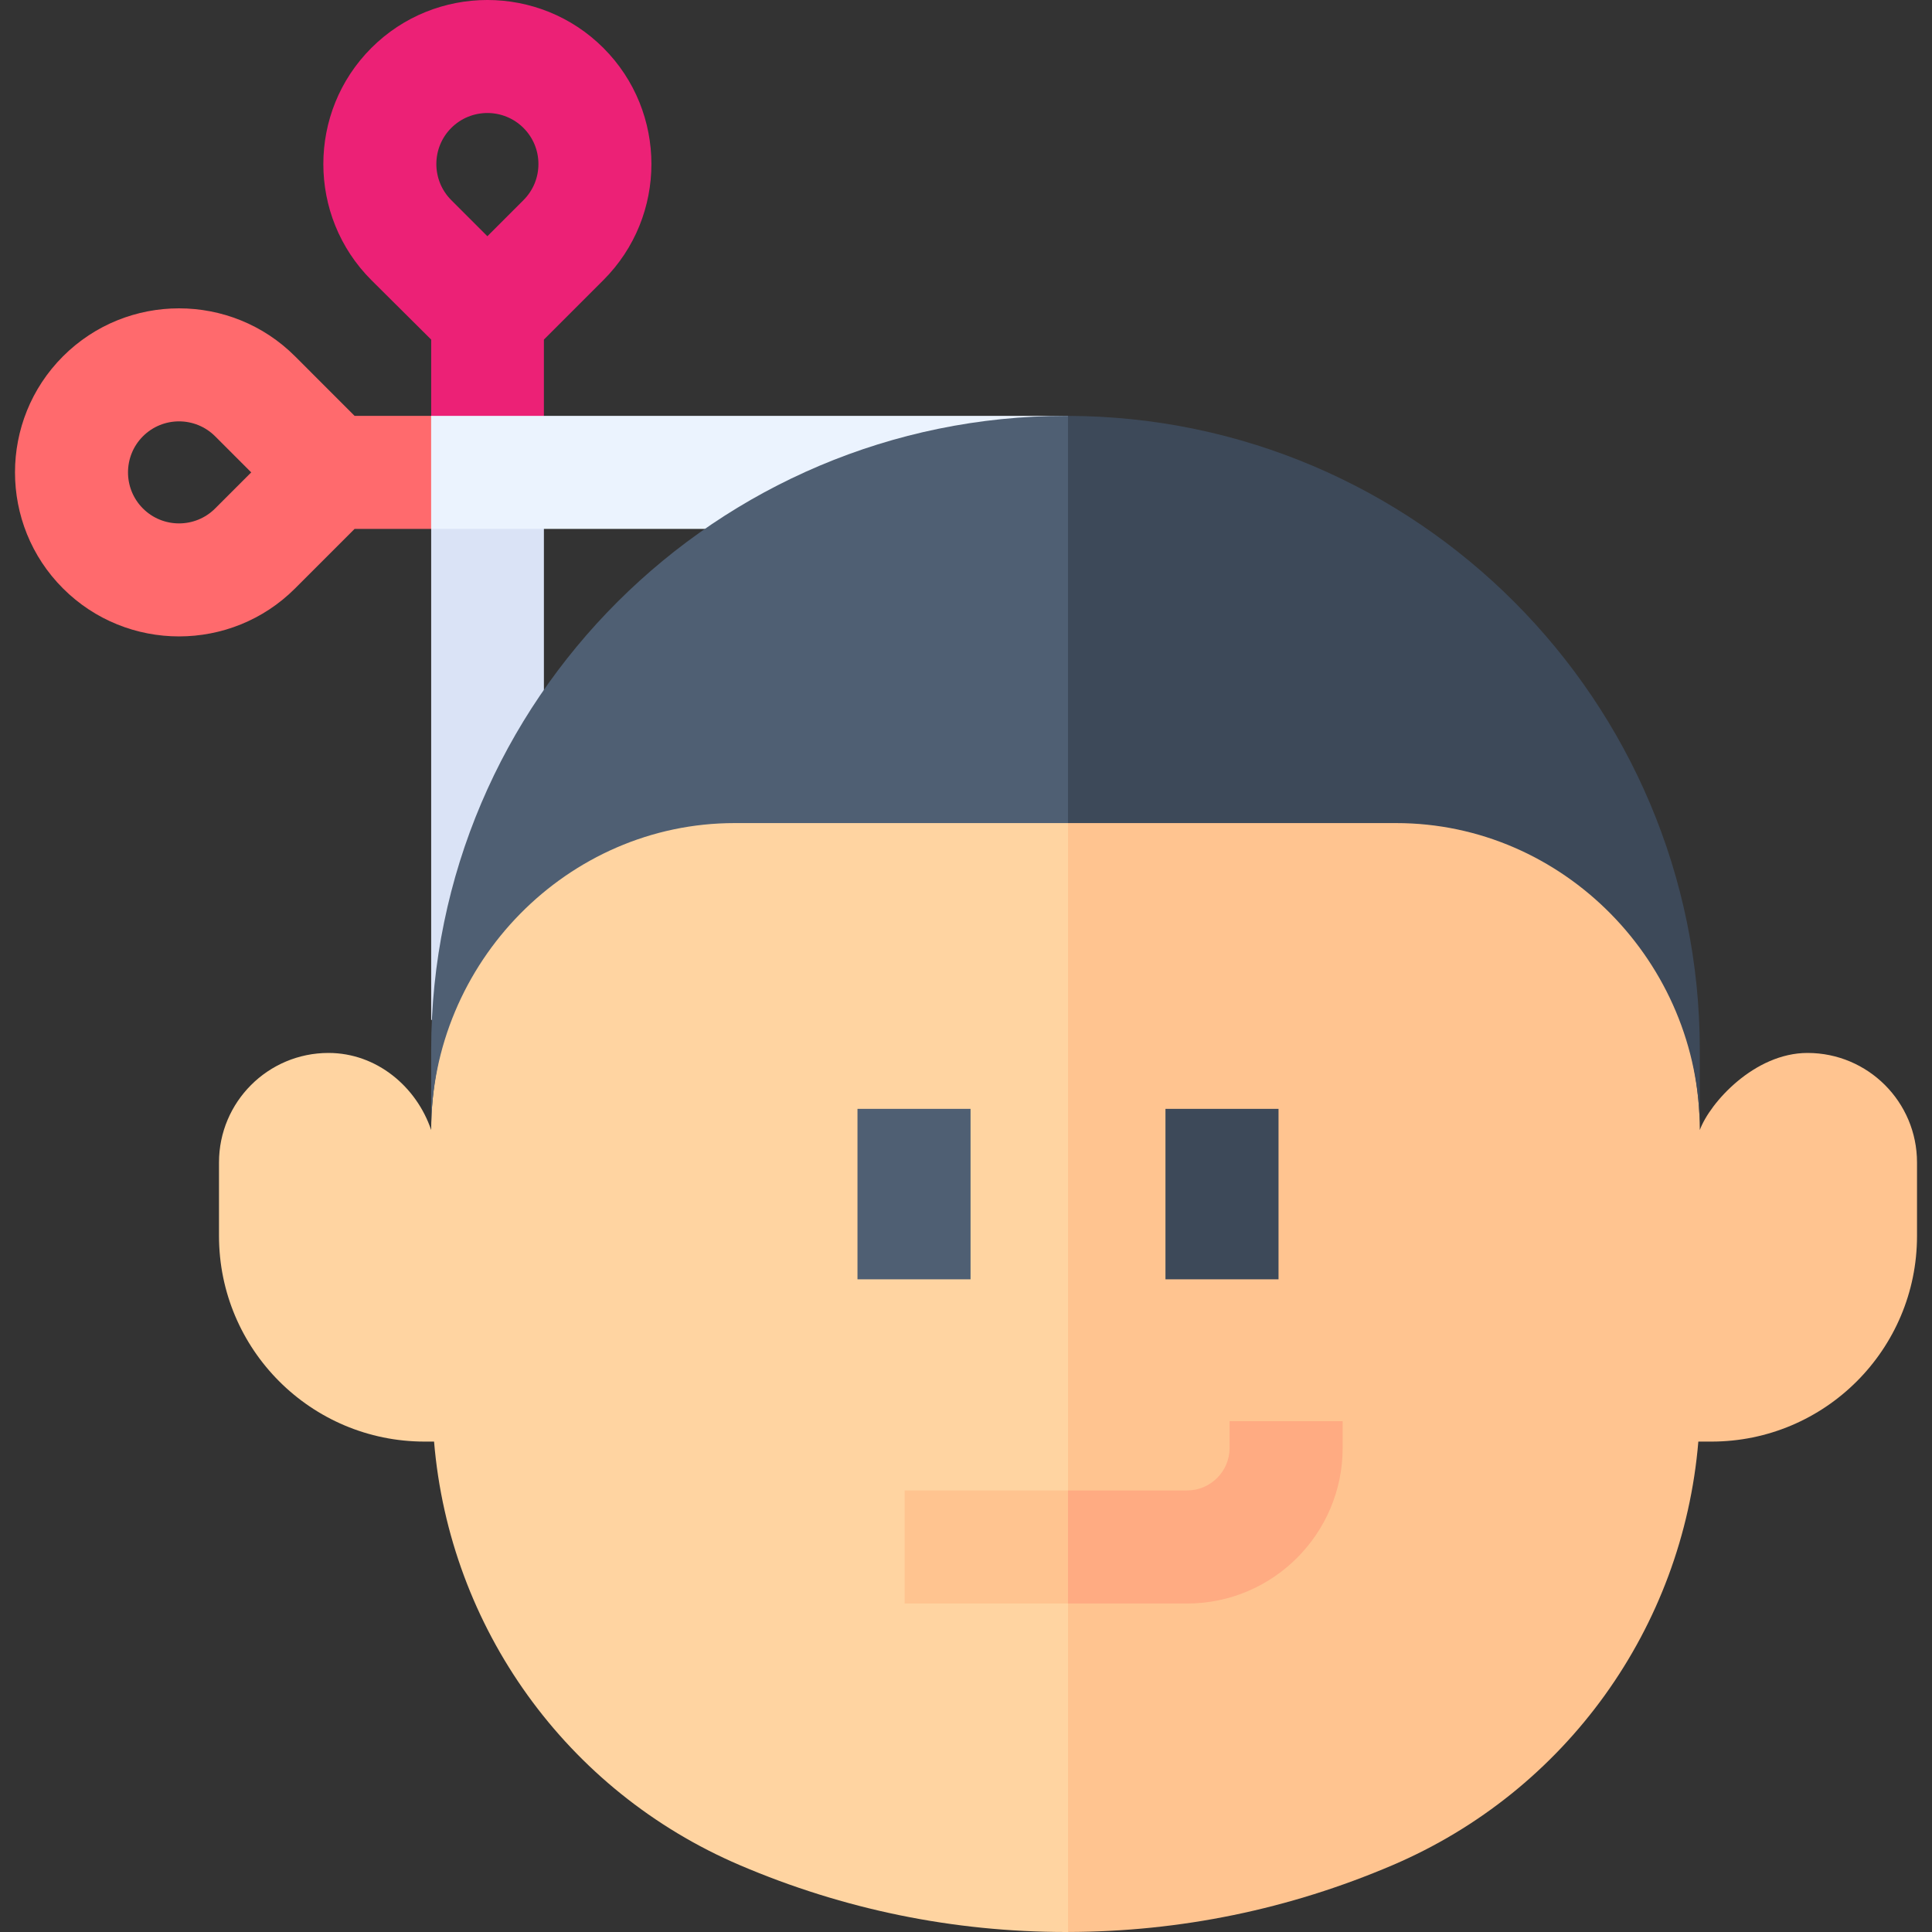
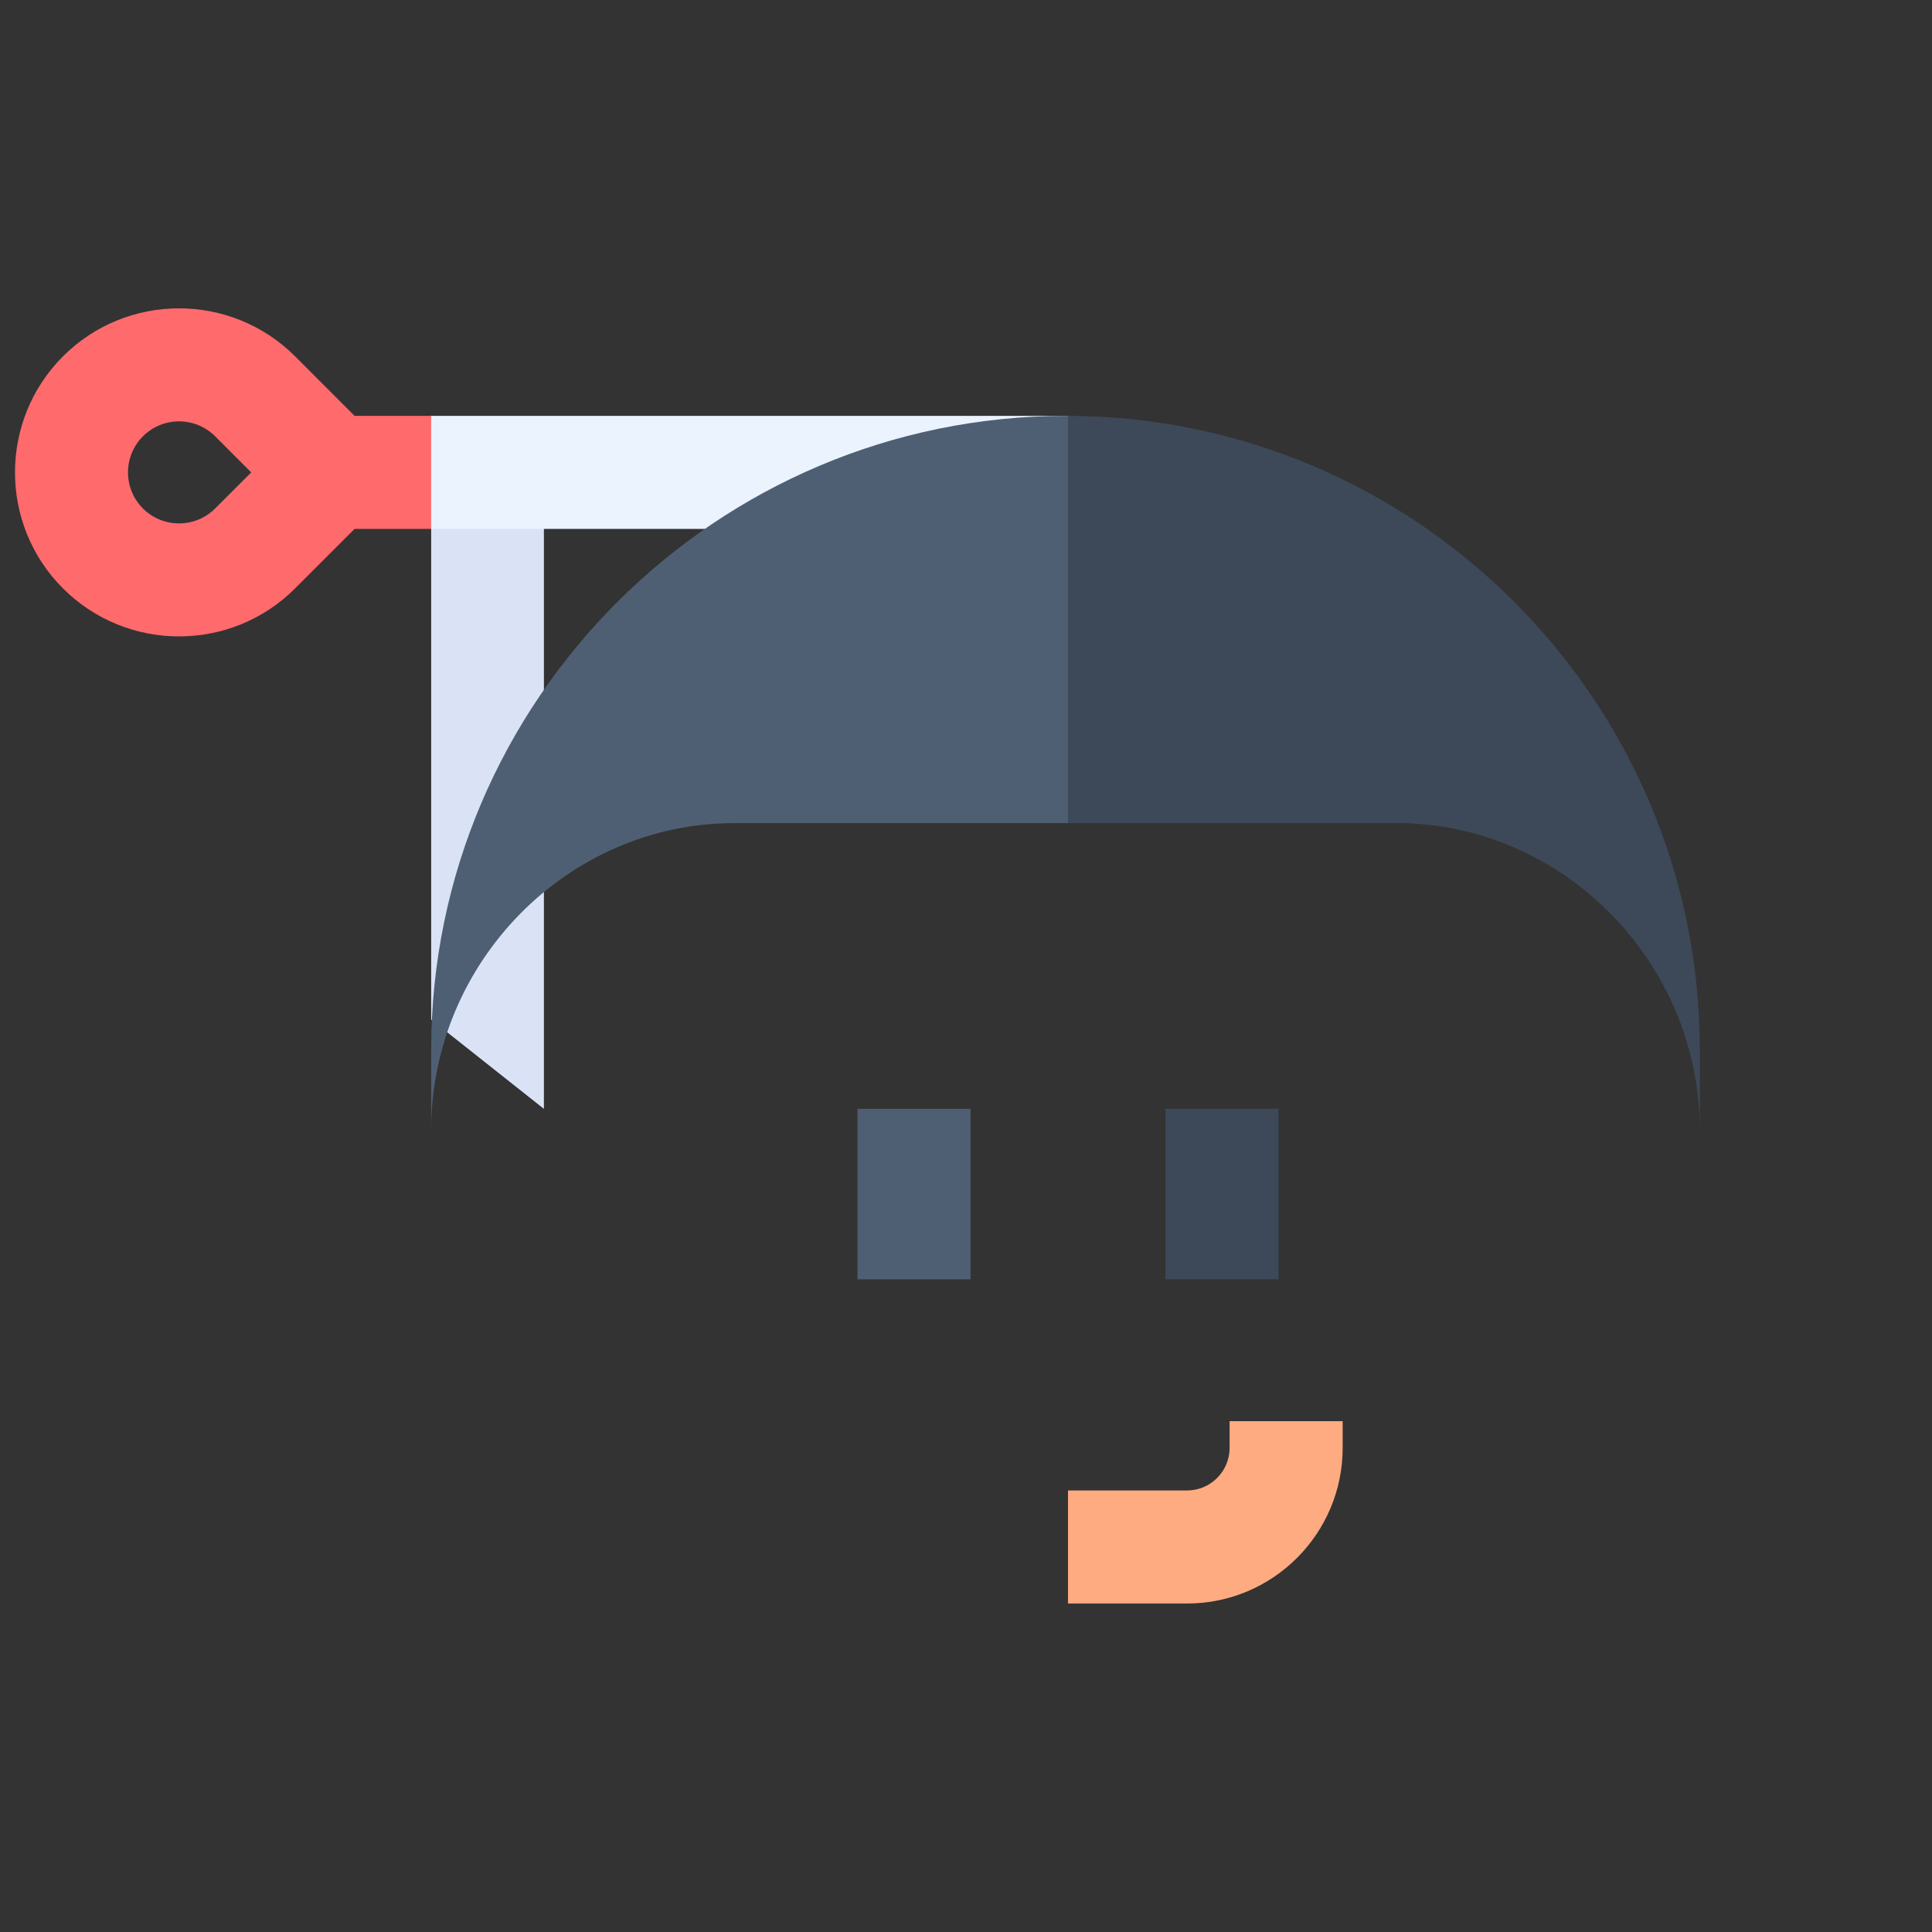
<svg xmlns="http://www.w3.org/2000/svg" id="Capa_1" height="512" viewBox="0 0 512.609 512.609" width="512">
  <rect x="0" y="0" width="512.609" height="512.609" fill="#333333" stroke="none" />
  <g>
    <g>
      <g>
        <path d="m114.402 110.336h-20.322l-15.79-15.792c-16.978-16.977-44.601-16.974-61.578.001-16.978 16.977-16.978 44.602 0 61.578 8.489 8.489 19.639 12.733 30.789 12.733 11.151 0 22.301-4.244 30.79-12.733l15.789-15.789h20.323l8.919-15zm-57.324 24.576c-5.28 5.28-13.872 5.282-19.154 0-5.281-5.281-5.281-13.873 0-19.153 2.641-2.641 6.109-3.961 9.578-3.961 3.468 0 6.936 1.32 9.577 3.96l9.577 9.578z" fill="#ff6a6d" />
      </g>
    </g>
    <path d="m114.402 110.336v160.184l29.911 23.688v-174.797z" fill="#dae3f6" />
    <g>
      <g>
-         <path d="m160.102 12.733c-16.979-16.979-44.602-16.977-61.578 0-16.978 16.977-16.978 44.602 0 61.578l15.878 15.79v20.235l14.955 10.396 14.955-10.396v-20.235l15.789-15.79c16.979-16.976 16.979-44.601.001-61.578zm-40.366 21.212c2.641-2.641 6.109-3.961 9.577-3.961 3.469 0 6.937 1.32 9.578 3.961 2.558 2.558 3.967 5.959 3.967 9.578 0 3.617-1.408 7.018-3.967 9.577l-9.577 9.577-9.578-9.577c-5.281-5.281-5.281-13.874 0-19.155z" fill="#ec2176" />
-       </g>
+         </g>
    </g>
    <path d="m283.369 110.336h-168.967v29.999h161.944z" fill="#ebf3fe" />
    <g>
      <g>
        <g>
-           <path d="m114.402 299.829c-3.878-11.484-14.452-20.456-27.244-20.456-16.045 0-29.052 13.007-29.052 29.052v19.499c0 30.136 24.43 54.566 54.566 54.566h2.496c4.119 49.336 35.04 92.686 81.146 112.393 27.52 11.762 56.648 17.727 86.576 17.727.16 0 .319-.006.479-.006l28.356-163.854-28.356-147.702-88.457 4.038c-44.385 0-80.51 50.358-80.51 94.743z" fill="#ffd4a1" />
-         </g>
+           </g>
        <g>
-           <path d="m479.58 279.373c-14.08 0-25.913 13.2-28.578 20.456 0-44.385-36.173-94.746-80.558-94.746l-87.074-4.035v311.556c29.759-.063 58.724-6.021 86.096-17.72 46.106-19.707 77.026-63.057 81.146-112.393h3.455c30.136 0 54.566-24.43 54.566-54.566v-19.499c-.001-16.046-13.008-29.053-29.053-29.053z" fill="#ffc490" />
-         </g>
+           </g>
        <g>
          <g>
            <path d="m227.512 294.208h29.999v45.227h-29.999z" fill="#4f5f73" />
          </g>
          <g>
            <path d="m309.227 294.208h29.999v45.227h-29.999z" fill="#3d4959" />
          </g>
        </g>
      </g>
      <path d="m282.889 110.336c-92.75 0-168.487 75.458-168.487 168.208v21.285c0-44.385 36.125-81.444 80.51-81.444h88.457l9.13-31.281-9.13-76.761c-.16-.001-.319-.007-.48-.007z" fill="#4f5f73" />
      <path d="m451.001 299.829v-21.285c0-92.59-75.102-167.941-167.632-168.201v108.043h87.074c44.385-.001 80.558 37.058 80.558 81.443z" fill="#3d4959" />
      <g>
-         <path d="m240.018 395.457v29.999h43.351l21.823-14.999-21.823-15z" fill="#ffc490" />
        <path d="m326.244 377.071v7.096c0 6.225-5.064 11.29-11.29 11.29h-31.586v29.999h31.586c22.767 0 41.288-18.522 41.288-41.288v-7.096h-29.998z" fill="#ffab82" />
      </g>
    </g>
  </g>
</svg>